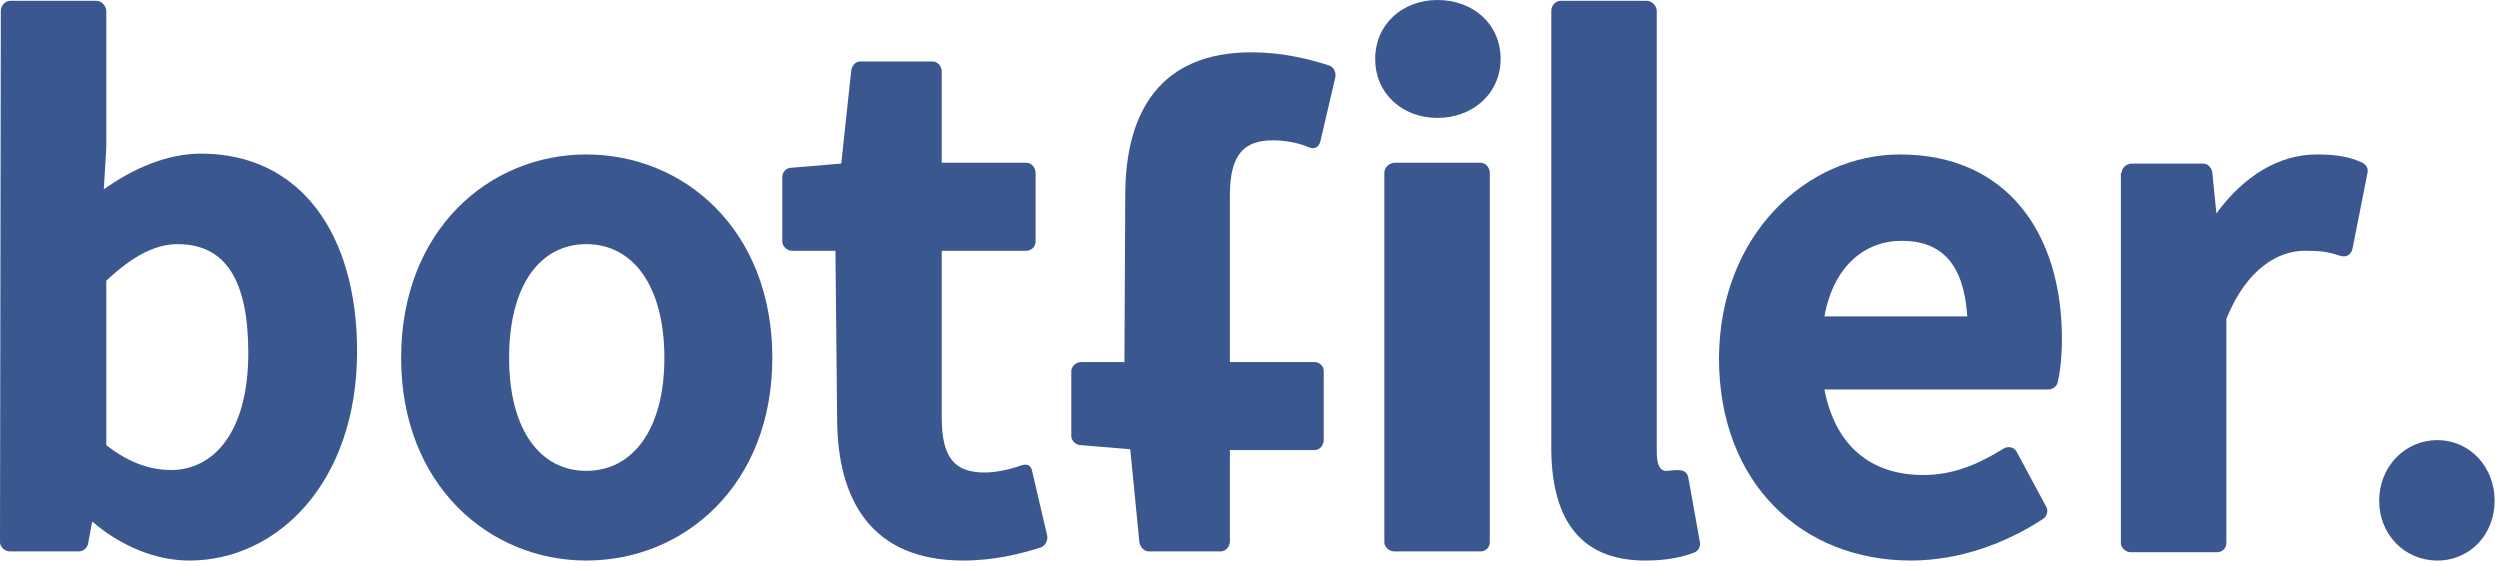
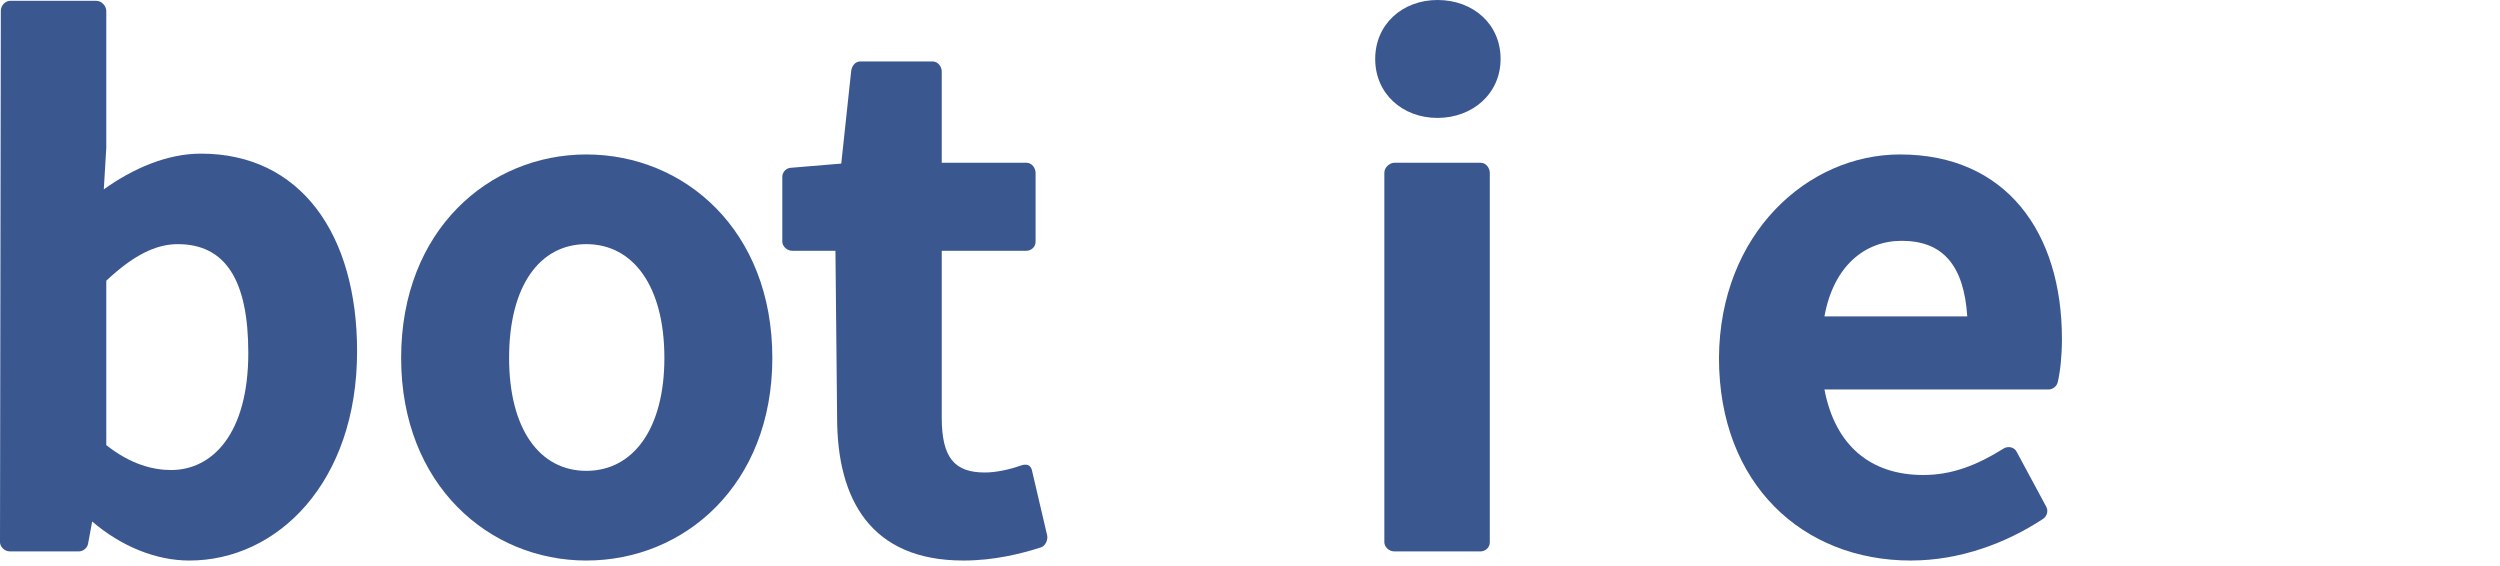
<svg xmlns="http://www.w3.org/2000/svg" width="446" height="101" viewBox="0 0 446 101" fill="none">
  <path d="M0.148 1.926C0.148 0.889 1.037 0.148 1.778 0.148H17.185C18.222 0.148 18.963 1.185 18.963 1.926V26.371L18.518 33.778C23.704 30.074 29.778 27.408 35.852 27.408C53.63 27.408 63.704 41.778 63.704 62.667C63.704 86.074 49.481 100 33.778 100C27.852 100 21.63 97.482 16.444 93.037L15.704 97.037C15.556 97.778 14.815 98.371 14.074 98.371H1.778C0.741 98.371 0 97.482 0 96.741L0.148 1.926ZM30.518 83.852C37.926 83.852 44.296 77.334 44.296 62.963C44.296 50.074 40.296 43.556 31.704 43.556C27.704 43.556 23.704 45.63 18.963 50.074V79.408C23.259 82.815 27.259 83.852 30.518 83.852Z" fill="#3B5790" />
  <path d="M104.6 27.555C122.081 27.555 137.785 41.036 137.785 63.851C137.785 86.518 122.081 99.999 104.6 99.999C87.266 99.999 71.562 86.518 71.562 63.851C71.562 41.036 87.266 27.555 104.6 27.555ZM104.6 83.999C112.896 83.999 118.525 76.592 118.525 63.851C118.525 50.962 112.896 43.555 104.6 43.555C96.303 43.555 90.822 50.962 90.822 63.851C90.822 76.592 96.303 83.999 104.6 83.999Z" fill="#3B5790" />
  <path d="M149.044 44.739H141.34C140.303 44.739 139.562 43.85 139.562 43.109V31.553C139.562 30.665 140.303 29.924 141.192 29.924L150.081 29.183L151.859 12.591C152.007 11.702 152.6 10.961 153.488 10.961H166.377C167.414 10.961 168.007 11.998 168.007 12.739V29.035H183.118C184.155 29.035 184.748 30.072 184.748 30.813V43.109C184.748 44.146 183.859 44.739 183.118 44.739H168.007V74.516C168.007 81.776 170.377 84.294 175.711 84.294C177.785 84.294 180.303 83.702 181.933 83.109C182.377 82.961 183.859 82.368 184.155 84.146L186.822 95.553C186.97 96.294 186.525 97.331 185.785 97.628C182.081 98.813 177.34 99.998 171.859 99.998C155.414 99.998 149.34 89.183 149.34 74.516L149.044 44.739Z" fill="#3B5790" />
  <path d="M245.336 10.518C245.336 4.296 250.225 0 256.447 0C262.817 0 267.706 4.296 267.706 10.518C267.706 16.741 262.669 21.037 256.447 21.037C250.225 21.037 245.336 16.741 245.336 10.518ZM246.966 30.815C246.966 29.778 248.003 29.037 248.743 29.037H264.151C265.188 29.037 265.78 30.074 265.78 30.815V96.741C265.78 97.778 264.891 98.37 264.151 98.37H248.743C247.706 98.37 246.966 97.481 246.966 96.741V30.815Z" fill="#3B5790" />
-   <path d="M276.75 1.926C276.75 0.889 277.639 0.148 278.38 0.148H293.787C294.824 0.148 295.565 1.185 295.565 1.926V80.593C295.565 83.852 296.75 84 297.194 84C298.676 84 300.75 83.26 301.194 85.186L303.269 96.741C303.417 97.482 302.972 98.222 302.38 98.519C300.157 99.408 297.343 100 293.491 100C281.194 100 276.75 91.704 276.75 79.852V1.926Z" fill="#3B5790" />
  <path d="M338.96 27.555C357.923 27.555 367.849 41.481 367.849 60.444C367.849 63.555 367.553 66.221 367.109 68.147C366.96 68.888 366.22 69.481 365.479 69.481H325.479C327.405 79.555 333.775 84.74 343.109 84.74C348.294 84.74 352.738 82.962 357.479 79.999C358.22 79.555 359.405 79.703 359.849 80.74L365.034 90.37C365.479 91.11 365.183 92.147 364.442 92.592C357.923 96.888 349.627 99.999 340.886 99.999C321.627 99.999 306.664 86.37 306.664 63.851C306.812 41.629 322.516 27.555 338.96 27.555ZM350.96 56.444C350.368 47.407 346.664 42.962 339.257 42.962C332.738 42.962 327.109 47.407 325.479 56.444H350.96Z" fill="#3B5790" />
-   <path d="M378.515 30.814C378.515 29.777 379.552 29.184 380.293 29.184H393.034C393.923 29.184 394.515 29.925 394.663 30.666L395.404 38.073C400.293 31.407 406.515 27.555 413.33 27.555C416.886 27.555 419.256 27.999 421.478 29.036C422.219 29.481 422.515 30.073 422.367 30.814L419.701 44.295C419.552 45.036 418.96 46.073 417.478 45.629C415.256 44.888 413.923 44.74 411.108 44.74C406.663 44.74 400.886 47.703 397.182 56.888V96.888C397.182 97.925 396.293 98.518 395.552 98.518H380.145C379.108 98.518 378.367 97.629 378.367 96.888V30.814H378.515Z" fill="#3B5790" />
-   <path d="M434.816 78.519C440.593 78.519 445.038 83.26 445.038 89.334C445.038 95.408 440.593 100.001 434.816 100.001C429.038 100.001 424.445 95.408 424.445 89.334C424.445 83.26 429.038 78.519 434.816 78.519Z" fill="#3B5790" />
-   <path d="M200.747 34.812C200.747 19.997 206.969 9.33 223.265 9.33C228.747 9.33 233.488 10.515 237.191 11.7C237.932 11.997 238.376 12.886 238.228 13.774L235.562 25.182C235.117 26.96 233.636 26.367 233.339 26.219C231.71 25.478 229.191 25.034 227.117 25.034C221.932 25.034 219.413 27.552 219.413 34.812V64.589H234.525C235.265 64.589 236.154 65.182 236.154 66.219V78.515C236.154 79.256 235.562 80.293 234.525 80.293H219.413V96.589C219.413 97.33 218.821 98.367 217.784 98.367H204.895C204.154 98.367 203.414 97.626 203.265 96.737L201.636 80.145L192.747 79.404C192.006 79.404 191.117 78.663 191.117 77.775V66.219C191.117 65.478 191.858 64.589 192.895 64.589H200.599L200.747 34.812Z" fill="#3B5790" />
</svg>